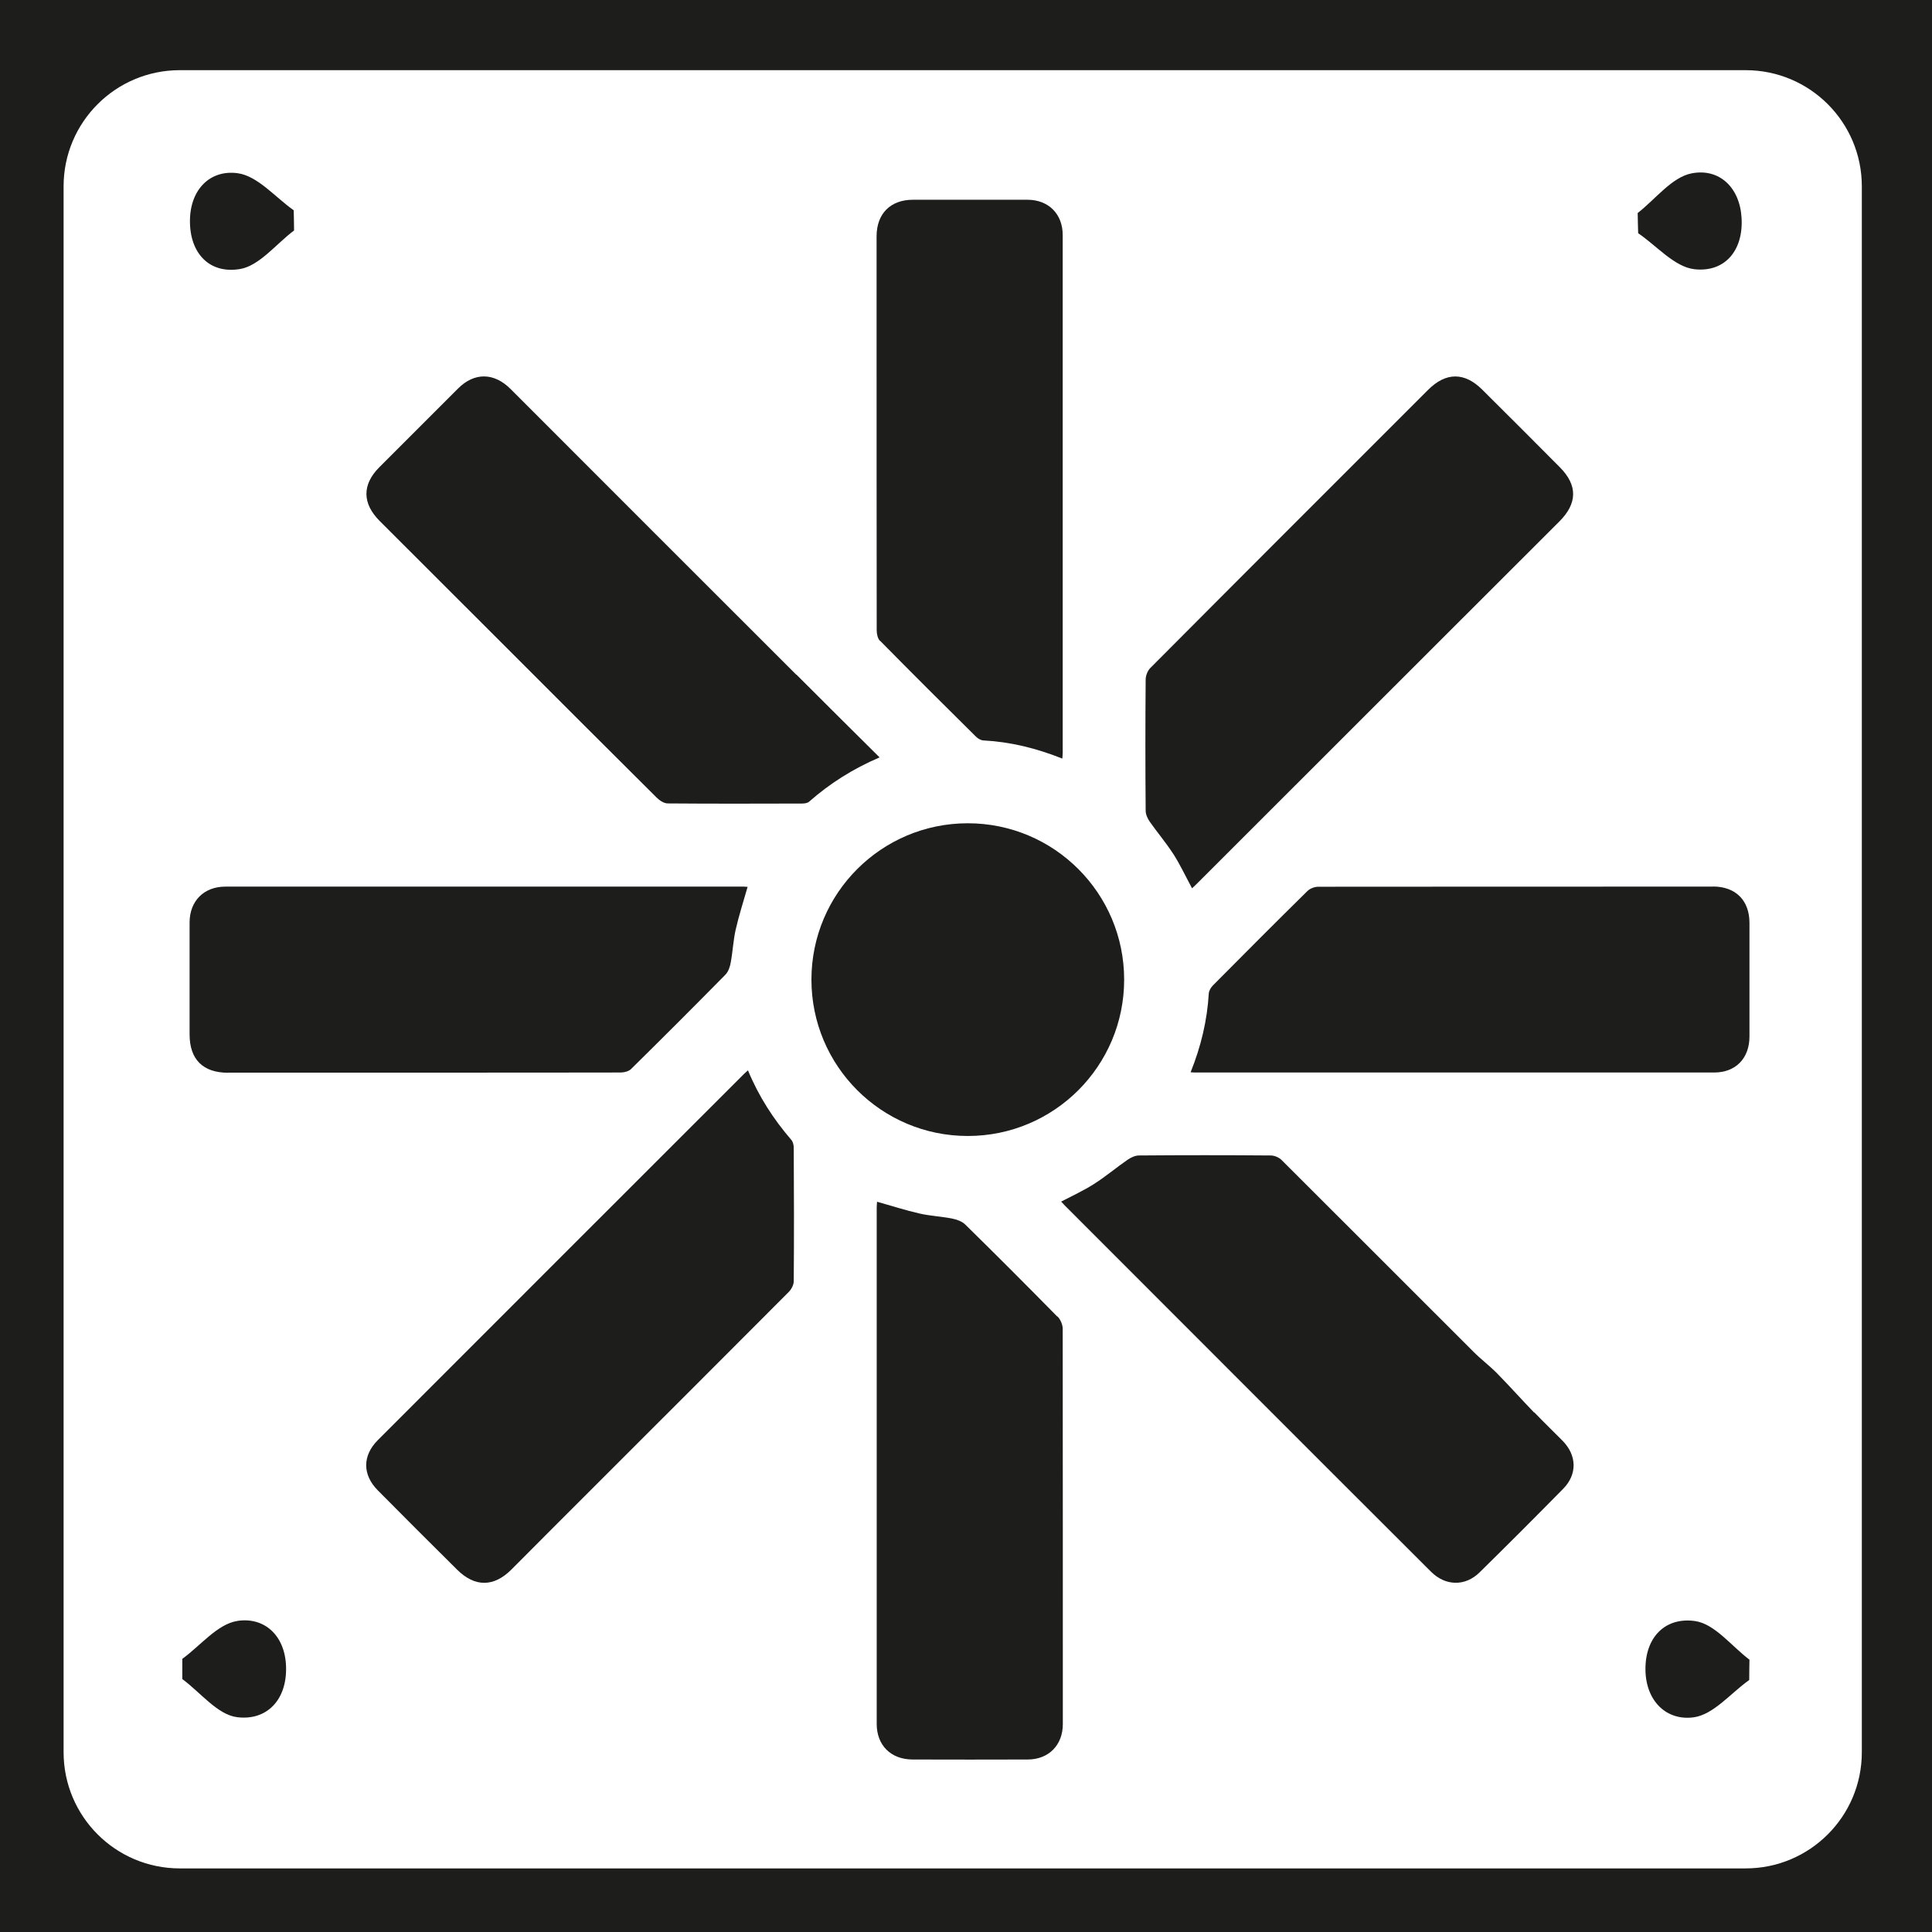
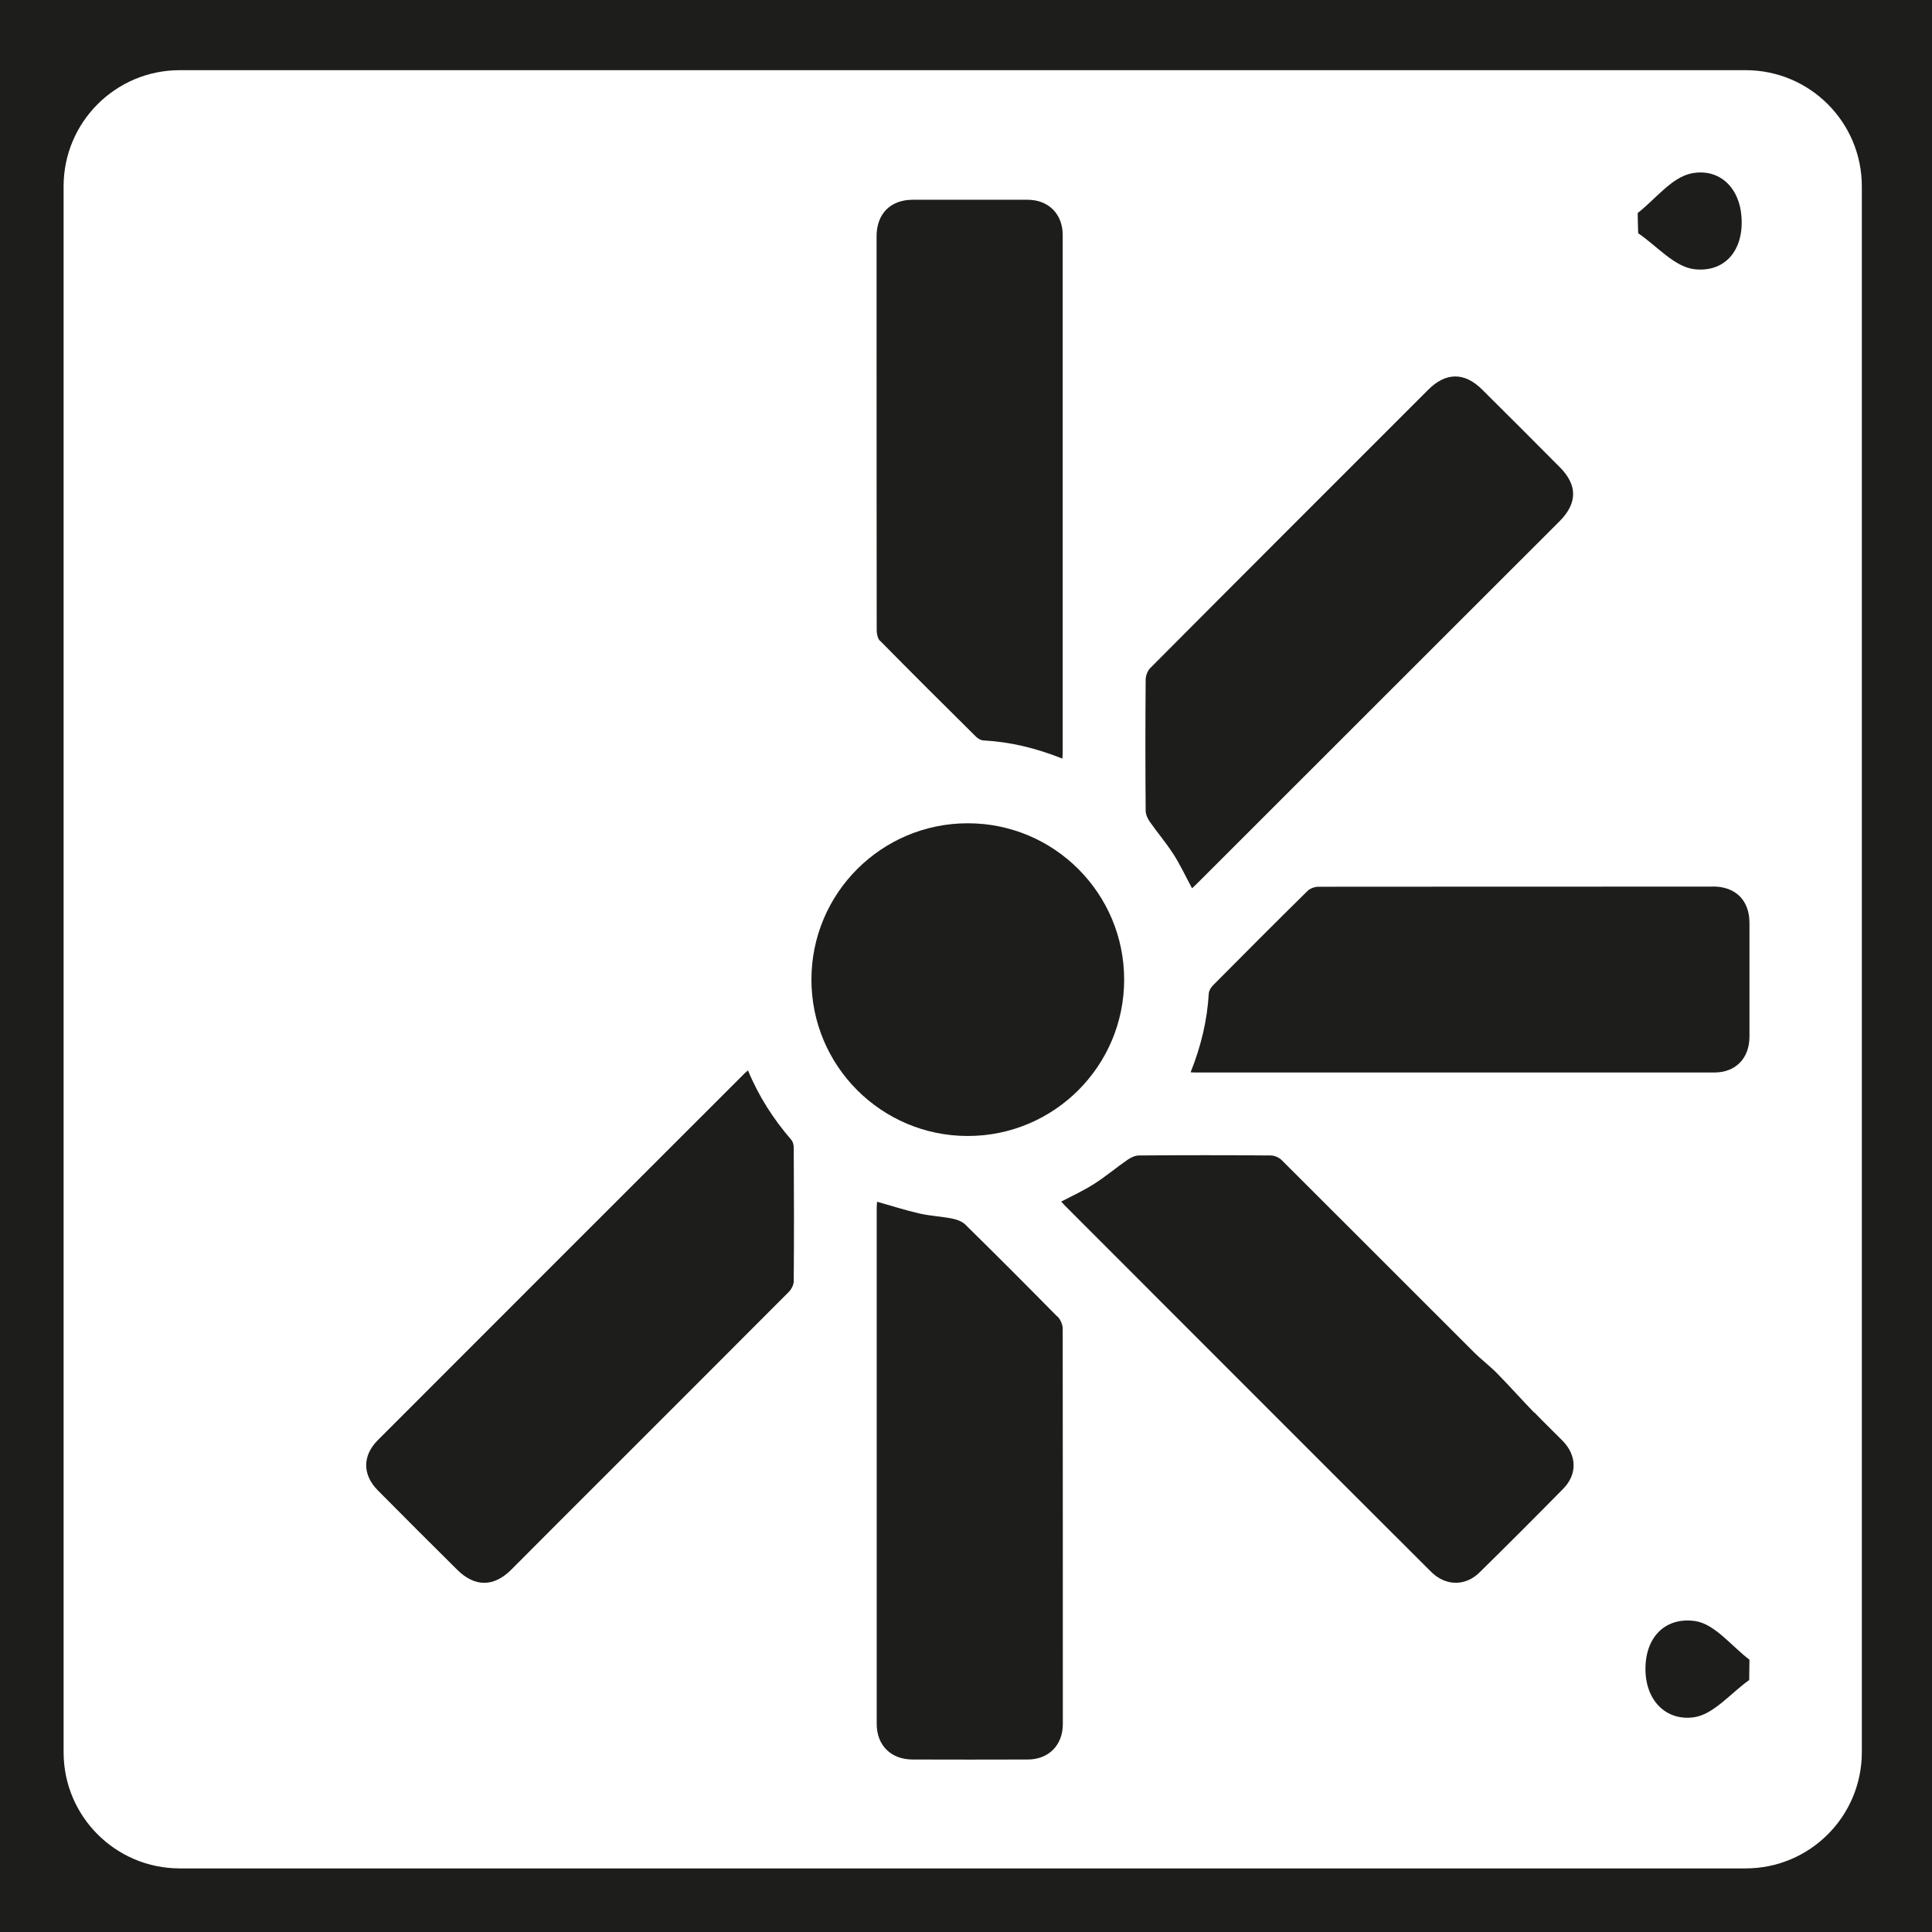
<svg xmlns="http://www.w3.org/2000/svg" version="1.1" width="161.62" height="161.62">
  <svg id="SvgjsSvg1007" viewBox="0 0 161.62 161.62">
    <defs>
      <style>.uuid-133566bb-bb4f-49a4-894d-d71e624c04e3{fill:#1d1d1b;}</style>
    </defs>
    <g id="SvgjsG1006">
      <path class="uuid-133566bb-bb4f-49a4-894d-d71e624c04e3" d="M0,0v161.62h161.62V0H0ZM155.75,146.58c0,5.37-4.35,9.72-9.72,9.72H15.04c-5.37,0-9.72-4.35-9.72-9.72V15.59c0-5.37,4.35-9.72,9.72-9.72h130.99c5.37,0,9.72,4.35,9.72,9.72v130.99Z" />
-       <path class="uuid-133566bb-bb4f-49a4-894d-d71e624c04e3" d="M19.1,89.73c5.97,0,11.93,0,17.9,0,4.97,0,9.95,0,14.92-.01.3,0,.68-.1.87-.29,2.65-2.61,5.28-5.24,7.89-7.89.25-.25.39-.67.45-1.03.17-.91.21-1.84.41-2.73.27-1.19.65-2.36,1-3.59-.12,0-.21-.02-.3-.02-14.46,0-28.92,0-43.39,0-1.79,0-2.98,1.2-2.99,2.98,0,3.13,0,6.25,0,9.38,0,2.1,1.12,3.21,3.22,3.21Z" />
-       <path class="uuid-133566bb-bb4f-49a4-894d-d71e624c04e3" d="M19.85,135.6c-1.66.26-3.07,2.06-4.6,3.17,0,.56,0,1.13,0,1.69,1.52,1.12,2.95,2.99,4.59,3.19,2.46.31,4.17-1.43,4.09-4.21-.07-2.63-1.82-4.2-4.09-3.84Z" />
      <path class="uuid-133566bb-bb4f-49a4-894d-d71e624c04e3" d="M62.57,89.54c-.14.13-.23.2-.3.27-10.23,10.22-20.45,20.44-30.67,30.67-1.29,1.3-1.29,2.89.01,4.2,2.2,2.22,4.41,4.43,6.63,6.63,1.49,1.48,3.08,1.46,4.55-.02,2.62-2.64,5.25-5.26,7.88-7.89,5.1-5.1,10.21-10.2,15.31-15.32.22-.22.42-.59.42-.9.03-3.72.02-7.44,0-11.16,0-.22-.06-.5-.2-.66-1.49-1.73-2.72-3.62-3.63-5.82Z" />
      <path class="uuid-133566bb-bb4f-49a4-894d-d71e624c04e3" d="M141.73,22.52c2.54.29,4.12-1.54,3.96-4.29-.15-2.58-1.89-4.17-4.17-3.73-1.66.32-3.03,2.16-4.52,3.32.01.56.02,1.13.04,1.69,1.56,1.06,3.04,2.82,4.7,3.01Z" />
      <path class="uuid-133566bb-bb4f-49a4-894d-d71e624c04e3" d="M73.62,53.6c2.66,2.7,5.34,5.37,8.03,8.03.16.16.41.3.62.31,2.26.12,4.42.65,6.6,1.52.01-.21.03-.34.03-.47,0-14.44,0-28.89,0-43.33,0-1.76-1.19-2.95-2.95-2.95-3.19,0-6.38,0-9.58,0-1.88,0-3.04,1.17-3.04,3.06,0,2.11,0,4.23,0,6.34,0,8.87,0,17.75.01,26.62,0,.3.08.69.28.89Z" />
-       <path class="uuid-133566bb-bb4f-49a4-894d-d71e624c04e3" d="M66.61,56.44c-7.97-7.96-15.94-15.93-23.9-23.9-1.38-1.38-3.03-1.41-4.4-.03-2.19,2.19-4.39,4.39-6.58,6.58-1.45,1.45-1.43,3.03.03,4.49,3.74,3.73,7.47,7.47,11.21,11.2,3.98,3.98,7.96,7.97,11.96,11.94.24.24.61.49.93.49,3.74.03,7.48.02,11.22.01.21,0,.47-.03.61-.16,1.73-1.52,3.65-2.74,5.89-3.7-2.38-2.37-4.68-4.64-6.96-6.93Z" />
-       <path class="uuid-133566bb-bb4f-49a4-894d-d71e624c04e3" d="M20.06,22.51c1.64-.27,3.03-2.1,4.54-3.23,0-.56-.02-1.13-.03-1.69-1.55-1.09-3.01-2.87-4.69-3.1-2.28-.31-3.96,1.33-3.99,3.94-.03,2.78,1.65,4.49,4.16,4.08Z" />
      <path class="uuid-133566bb-bb4f-49a4-894d-d71e624c04e3" d="M98.13,71.4c.59.92,1.05,1.91,1.59,2.91.2-.19.39-.36.57-.55,6.43-6.42,12.86-12.85,19.28-19.27,3.63-3.62,7.25-7.25,10.88-10.87,1.51-1.51,1.54-3.02.04-4.53-2.15-2.17-4.32-4.33-6.49-6.49-1.48-1.48-3.05-1.48-4.54.02-7.75,7.75-15.5,15.49-23.23,23.26-.23.23-.39.64-.39.97-.03,3.65-.03,7.31,0,10.96,0,.32.16.67.35.94.63.9,1.35,1.74,1.94,2.66Z" />
      <path class="uuid-133566bb-bb4f-49a4-894d-d71e624c04e3" d="M143.31,74.17c-11.01,0-22.02,0-33.03.01-.31,0-.7.15-.91.36-2.65,2.61-5.28,5.25-7.9,7.89-.17.17-.33.44-.35.67-.13,2.26-.65,4.43-1.52,6.6.16.01.25.02.34.02,14.49,0,28.98,0,43.46,0,1.8,0,2.95-1.19,2.95-3.01,0-3.17,0-6.34,0-9.51,0-1.88-1.16-3.04-3.06-3.04Z" />
      <circle class="uuid-133566bb-bb4f-49a4-894d-d71e624c04e3" cx="80.96" cy="81.95" r="13.08" />
      <path class="uuid-133566bb-bb4f-49a4-894d-d71e624c04e3" d="M88.45,110.14c-2.55-2.59-5.11-5.16-7.7-7.7-.28-.28-.74-.43-1.14-.51-.88-.17-1.79-.21-2.67-.41-1.19-.27-2.36-.65-3.57-.99-.01.17-.03.33-.03.5,0,14.39,0,28.79,0,43.18,0,1.79,1.18,2.97,2.99,2.98,3.21.01,6.43.01,9.64,0,1.75,0,2.94-1.2,2.94-2.96,0-11.03,0-22.05-.01-33.08,0-.34-.19-.77-.43-1.02Z" />
      <path class="uuid-133566bb-bb4f-49a4-894d-d71e624c04e3" d="M137.65,139.73c.05,2.6,1.78,4.24,4.04,3.93,1.66-.23,3.1-2.03,4.64-3.12,0-.57.01-1.13.02-1.7-1.5-1.13-2.9-2.99-4.54-3.23-2.48-.36-4.21,1.33-4.16,4.12Z" />
      <path class="uuid-133566bb-bb4f-49a4-894d-d71e624c04e3" d="M128.33,118.16c-1.04-1.08-2.04-2.2-3.09-3.27-.62-.63-1.34-1.17-1.97-1.8-5.36-5.35-10.7-10.71-16.06-16.05-.22-.22-.6-.38-.91-.38-3.67-.03-7.35-.03-11.02,0-.32,0-.67.17-.94.35-.96.66-1.85,1.42-2.83,2.04-.86.55-1.8.98-2.74,1.47.11.12.21.23.32.34,4.7,4.7,9.39,9.4,14.09,14.1,5.51,5.51,11.01,11.02,16.53,16.52,1.21,1.21,2.86,1.24,4.06.06,2.35-2.31,4.69-4.65,7-7,1.19-1.21,1.14-2.79-.04-4-.79-.8-1.6-1.58-2.38-2.39Z" />
    </g>
  </svg>
  <style>@media (prefers-color-scheme: light) { :root { filter: none; } }
@media (prefers-color-scheme: dark) { :root { filter: none; } }
</style>
</svg>